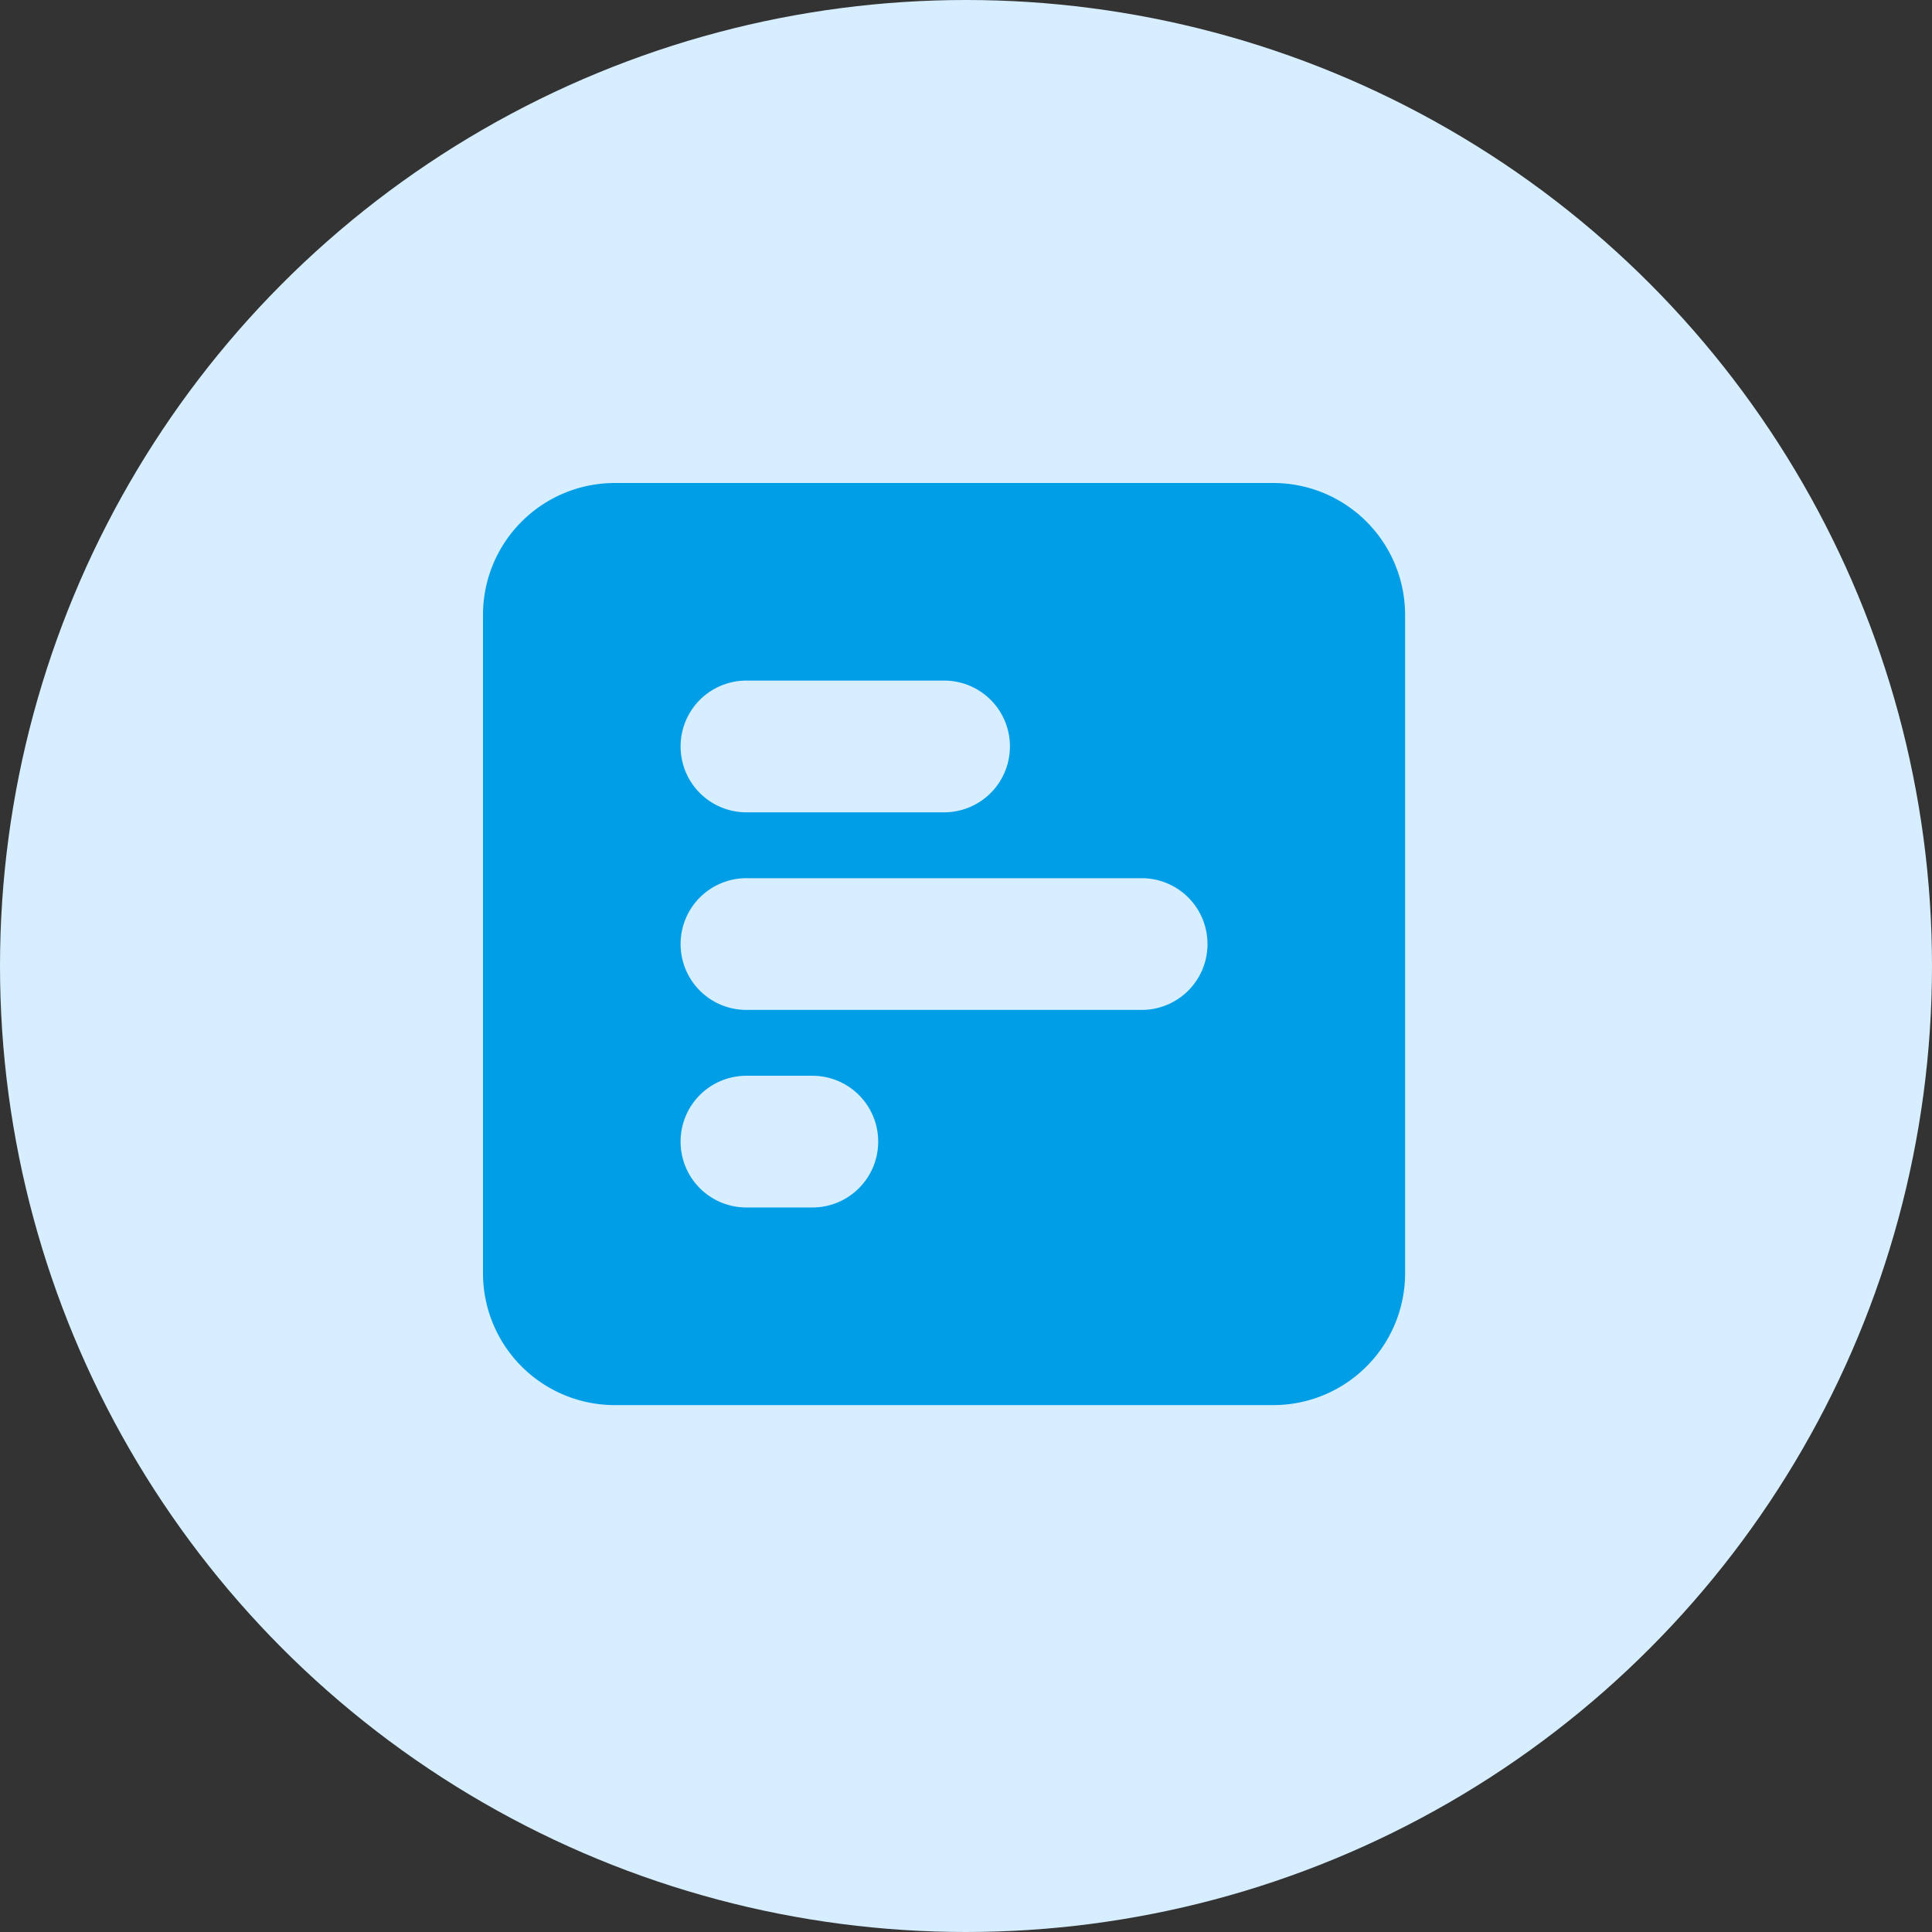
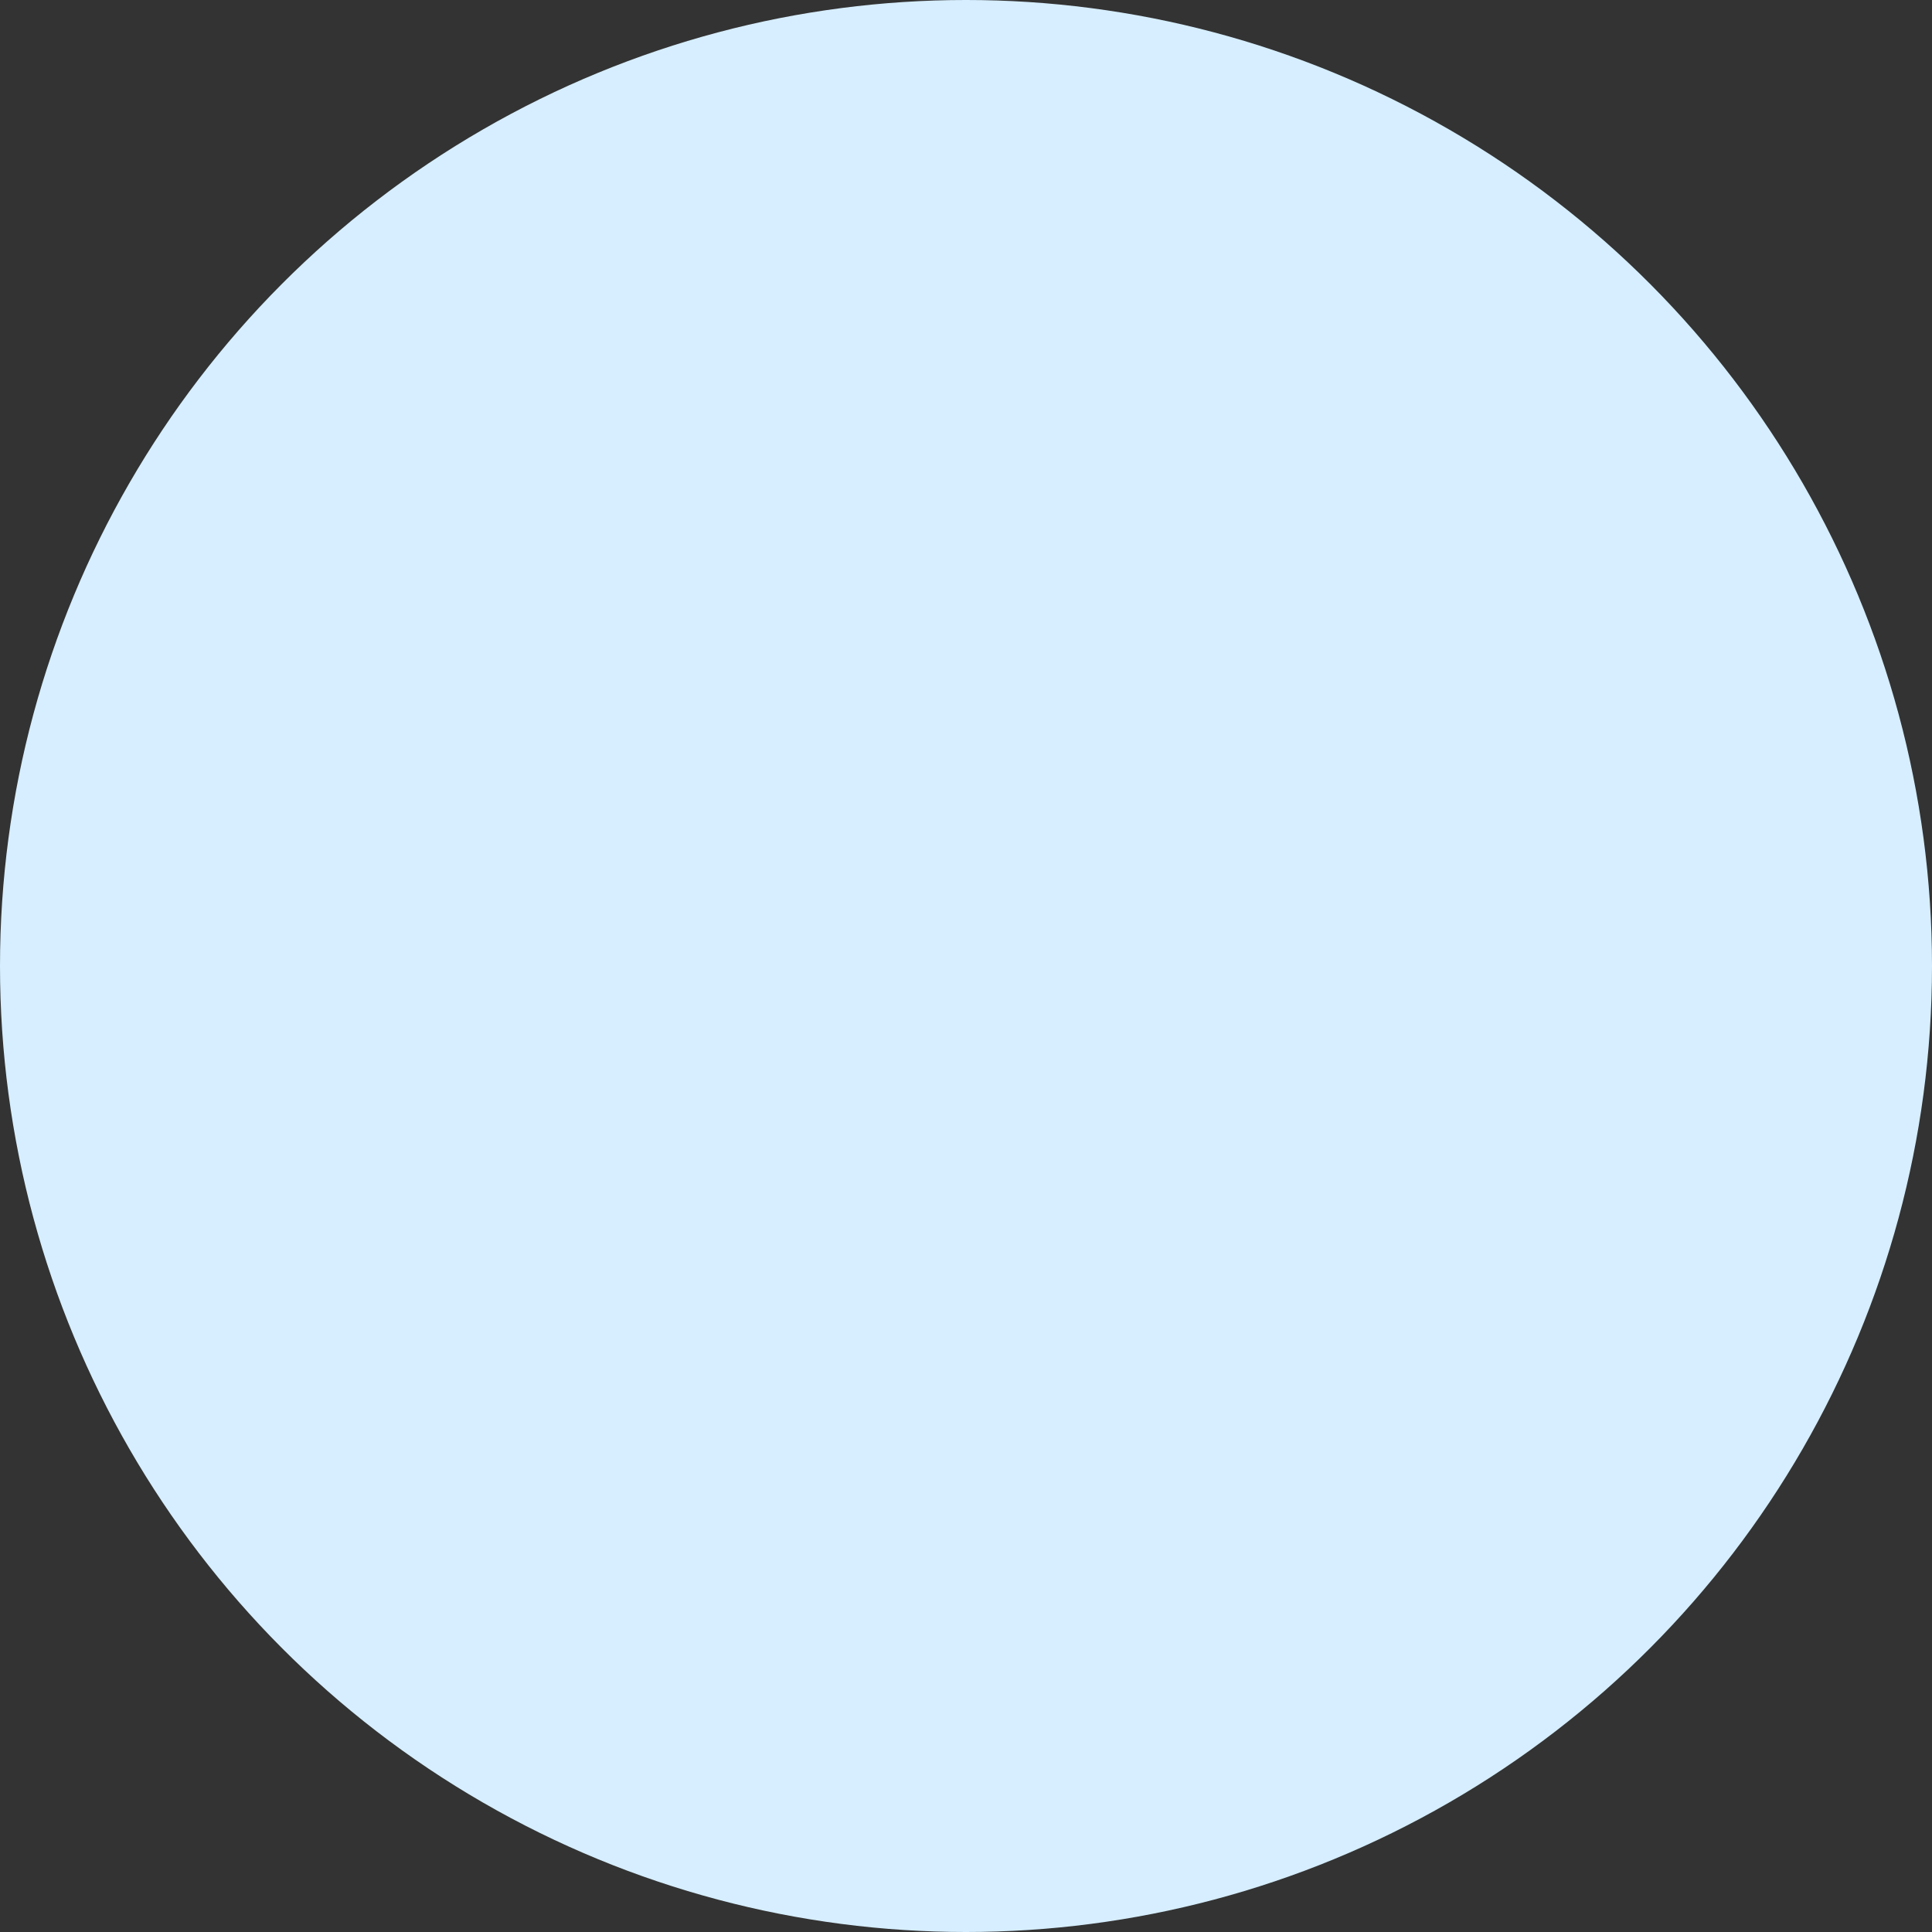
<svg xmlns="http://www.w3.org/2000/svg" width="100" height="100" fill="none" viewBox="0 0 100 100">
  <rect x="0" y="0" width="100" height="100" fill="#333333" stroke="none" />
  <circle cx="50" cy="50" r="50" fill="#D6EEFF" />
-   <path fill="#009EE7" d="M72.727 31.818A6.825 6.825 0 0 0 65.91 25H31.82A6.824 6.824 0 0 0 25 31.818V65.91a6.825 6.825 0 0 0 6.818 6.818H65.91a6.825 6.825 0 0 0 6.818-6.818V31.82Zm-20.454 6.818a3.405 3.405 0 0 1-3.41 3.41H38.637a3.405 3.405 0 0 1-3.409-3.41 3.405 3.405 0 0 1 3.41-3.409h10.227a3.405 3.405 0 0 1 3.409 3.41Zm6.818 6.819a3.405 3.405 0 0 1 3.409 3.409 3.405 3.405 0 0 1-3.41 3.409H38.637a3.405 3.405 0 0 1-3.409-3.41 3.405 3.405 0 0 1 3.41-3.408H59.09ZM45.455 59.09a3.405 3.405 0 0 1-3.41 3.409h-3.409a3.405 3.405 0 0 1-3.409-3.41 3.405 3.405 0 0 1 3.41-3.408h3.408a3.405 3.405 0 0 1 3.41 3.409Z" />
</svg>